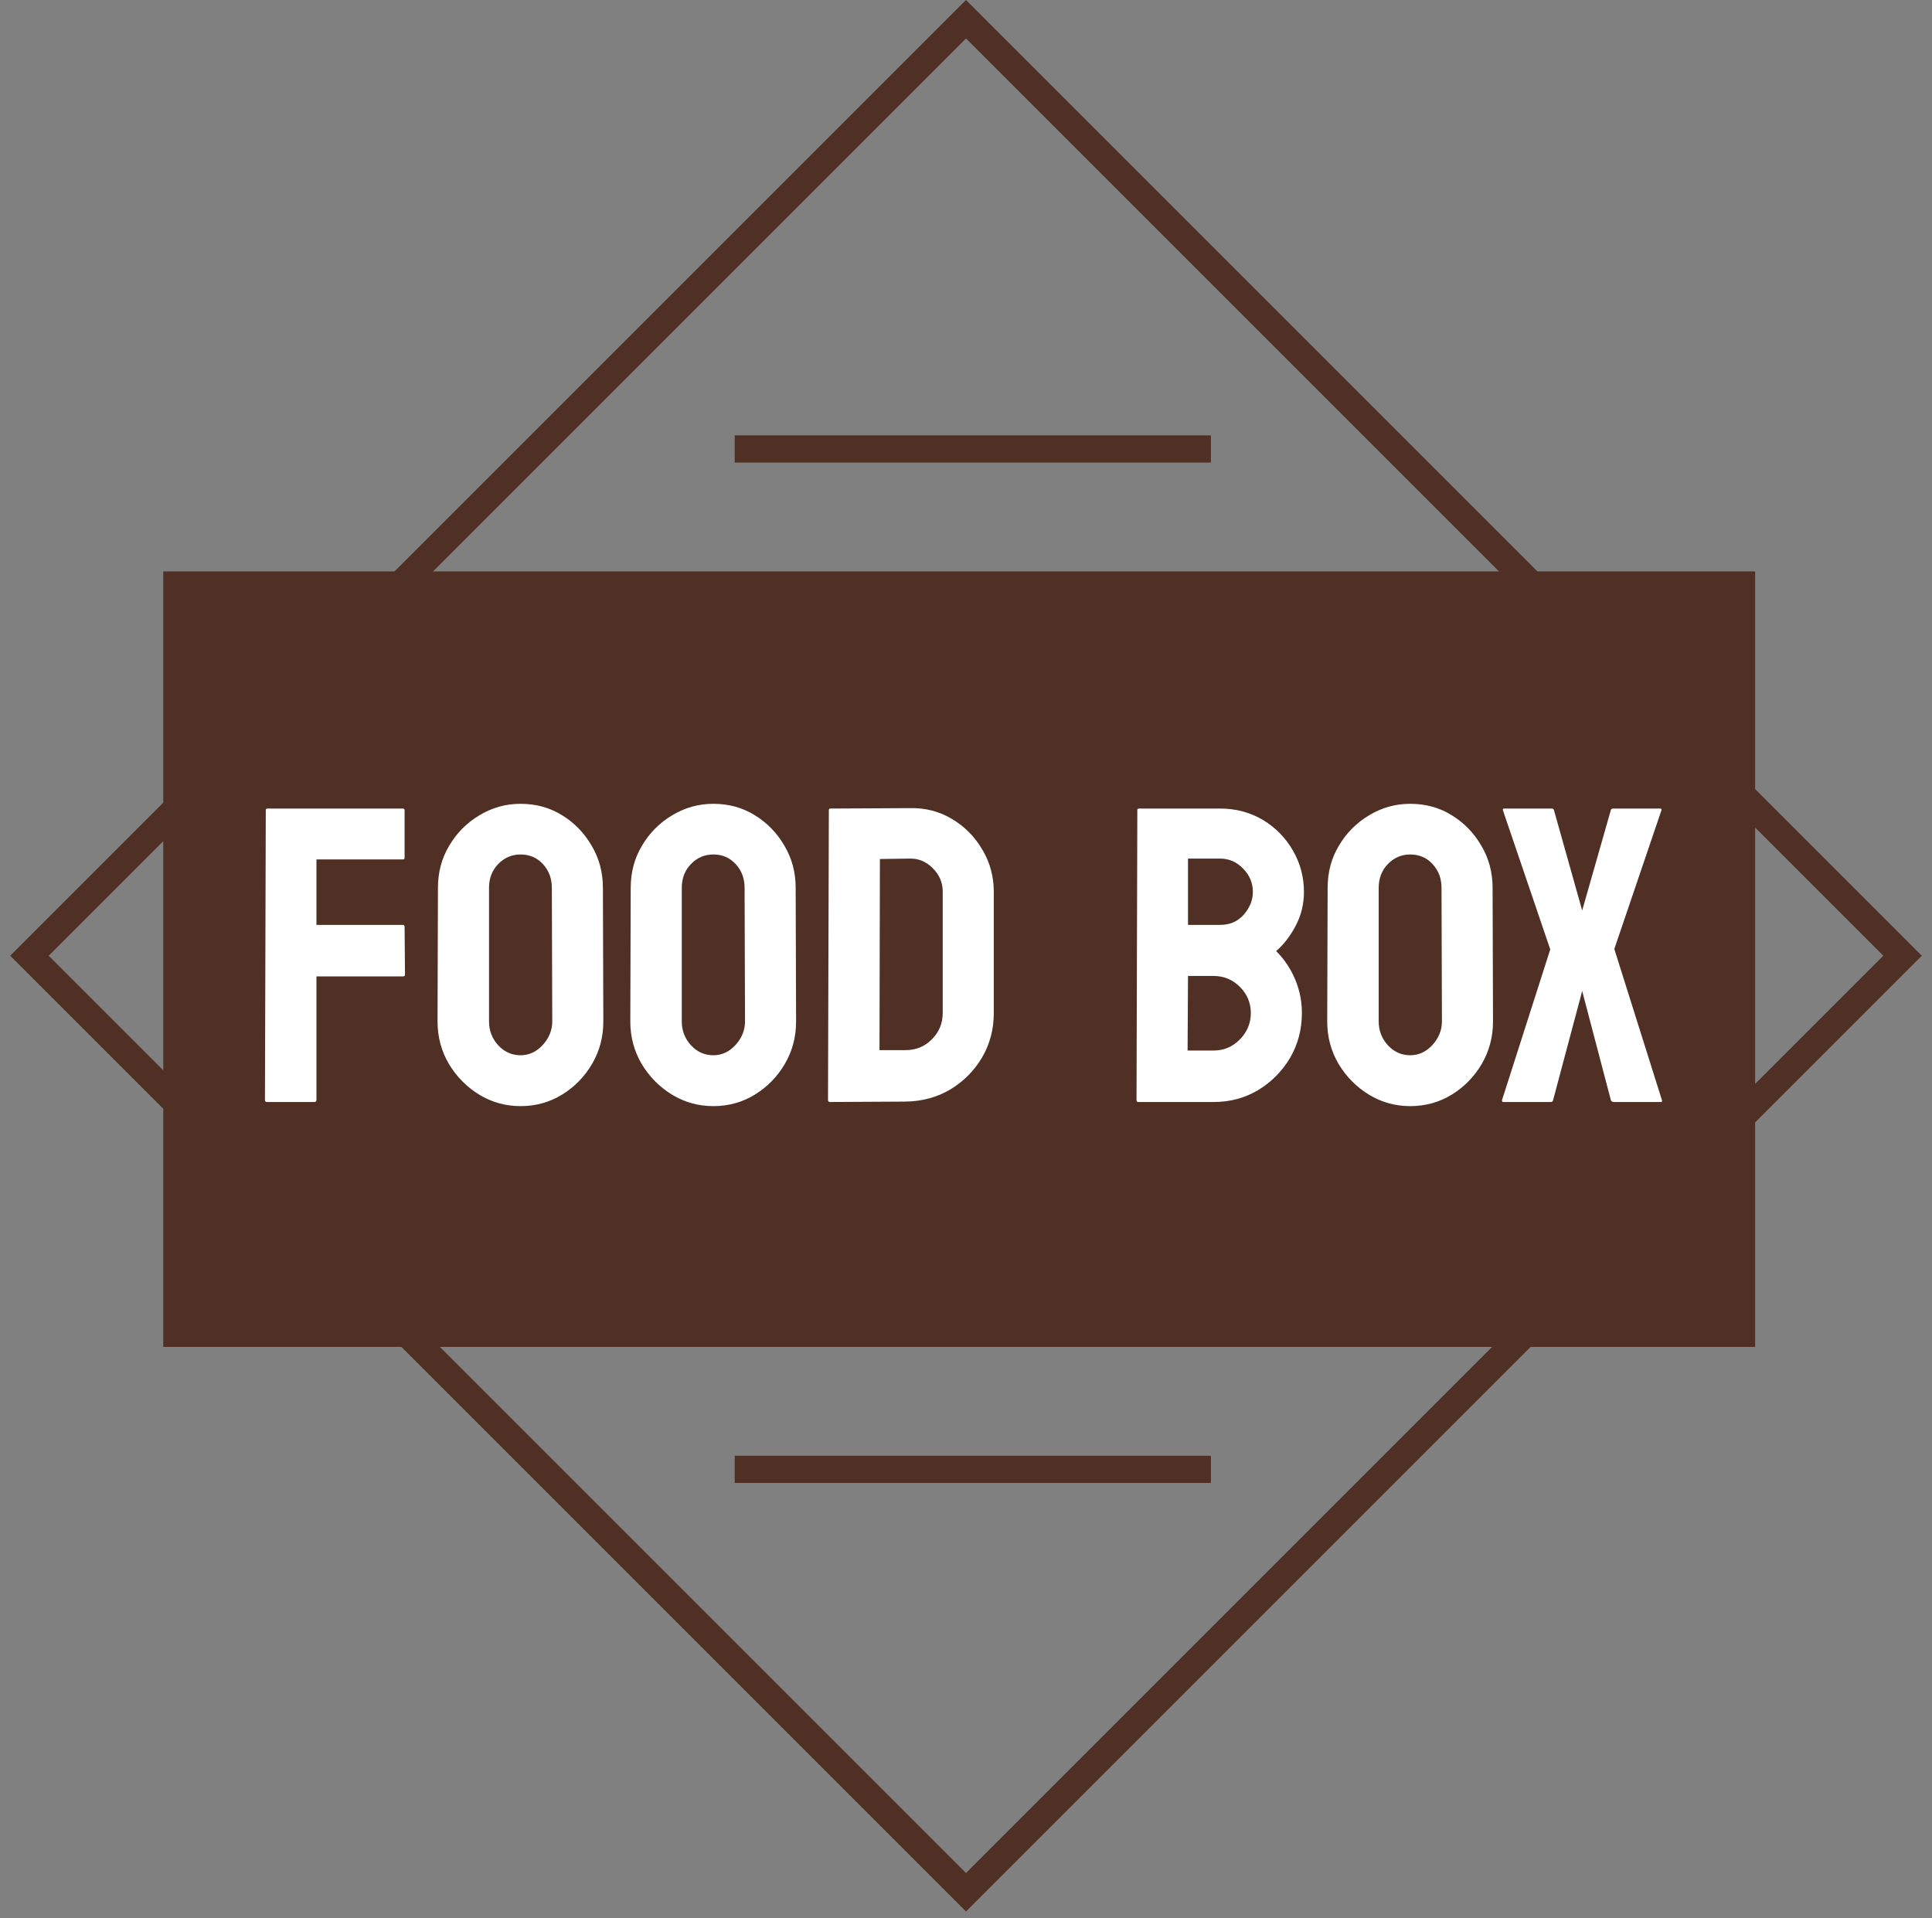
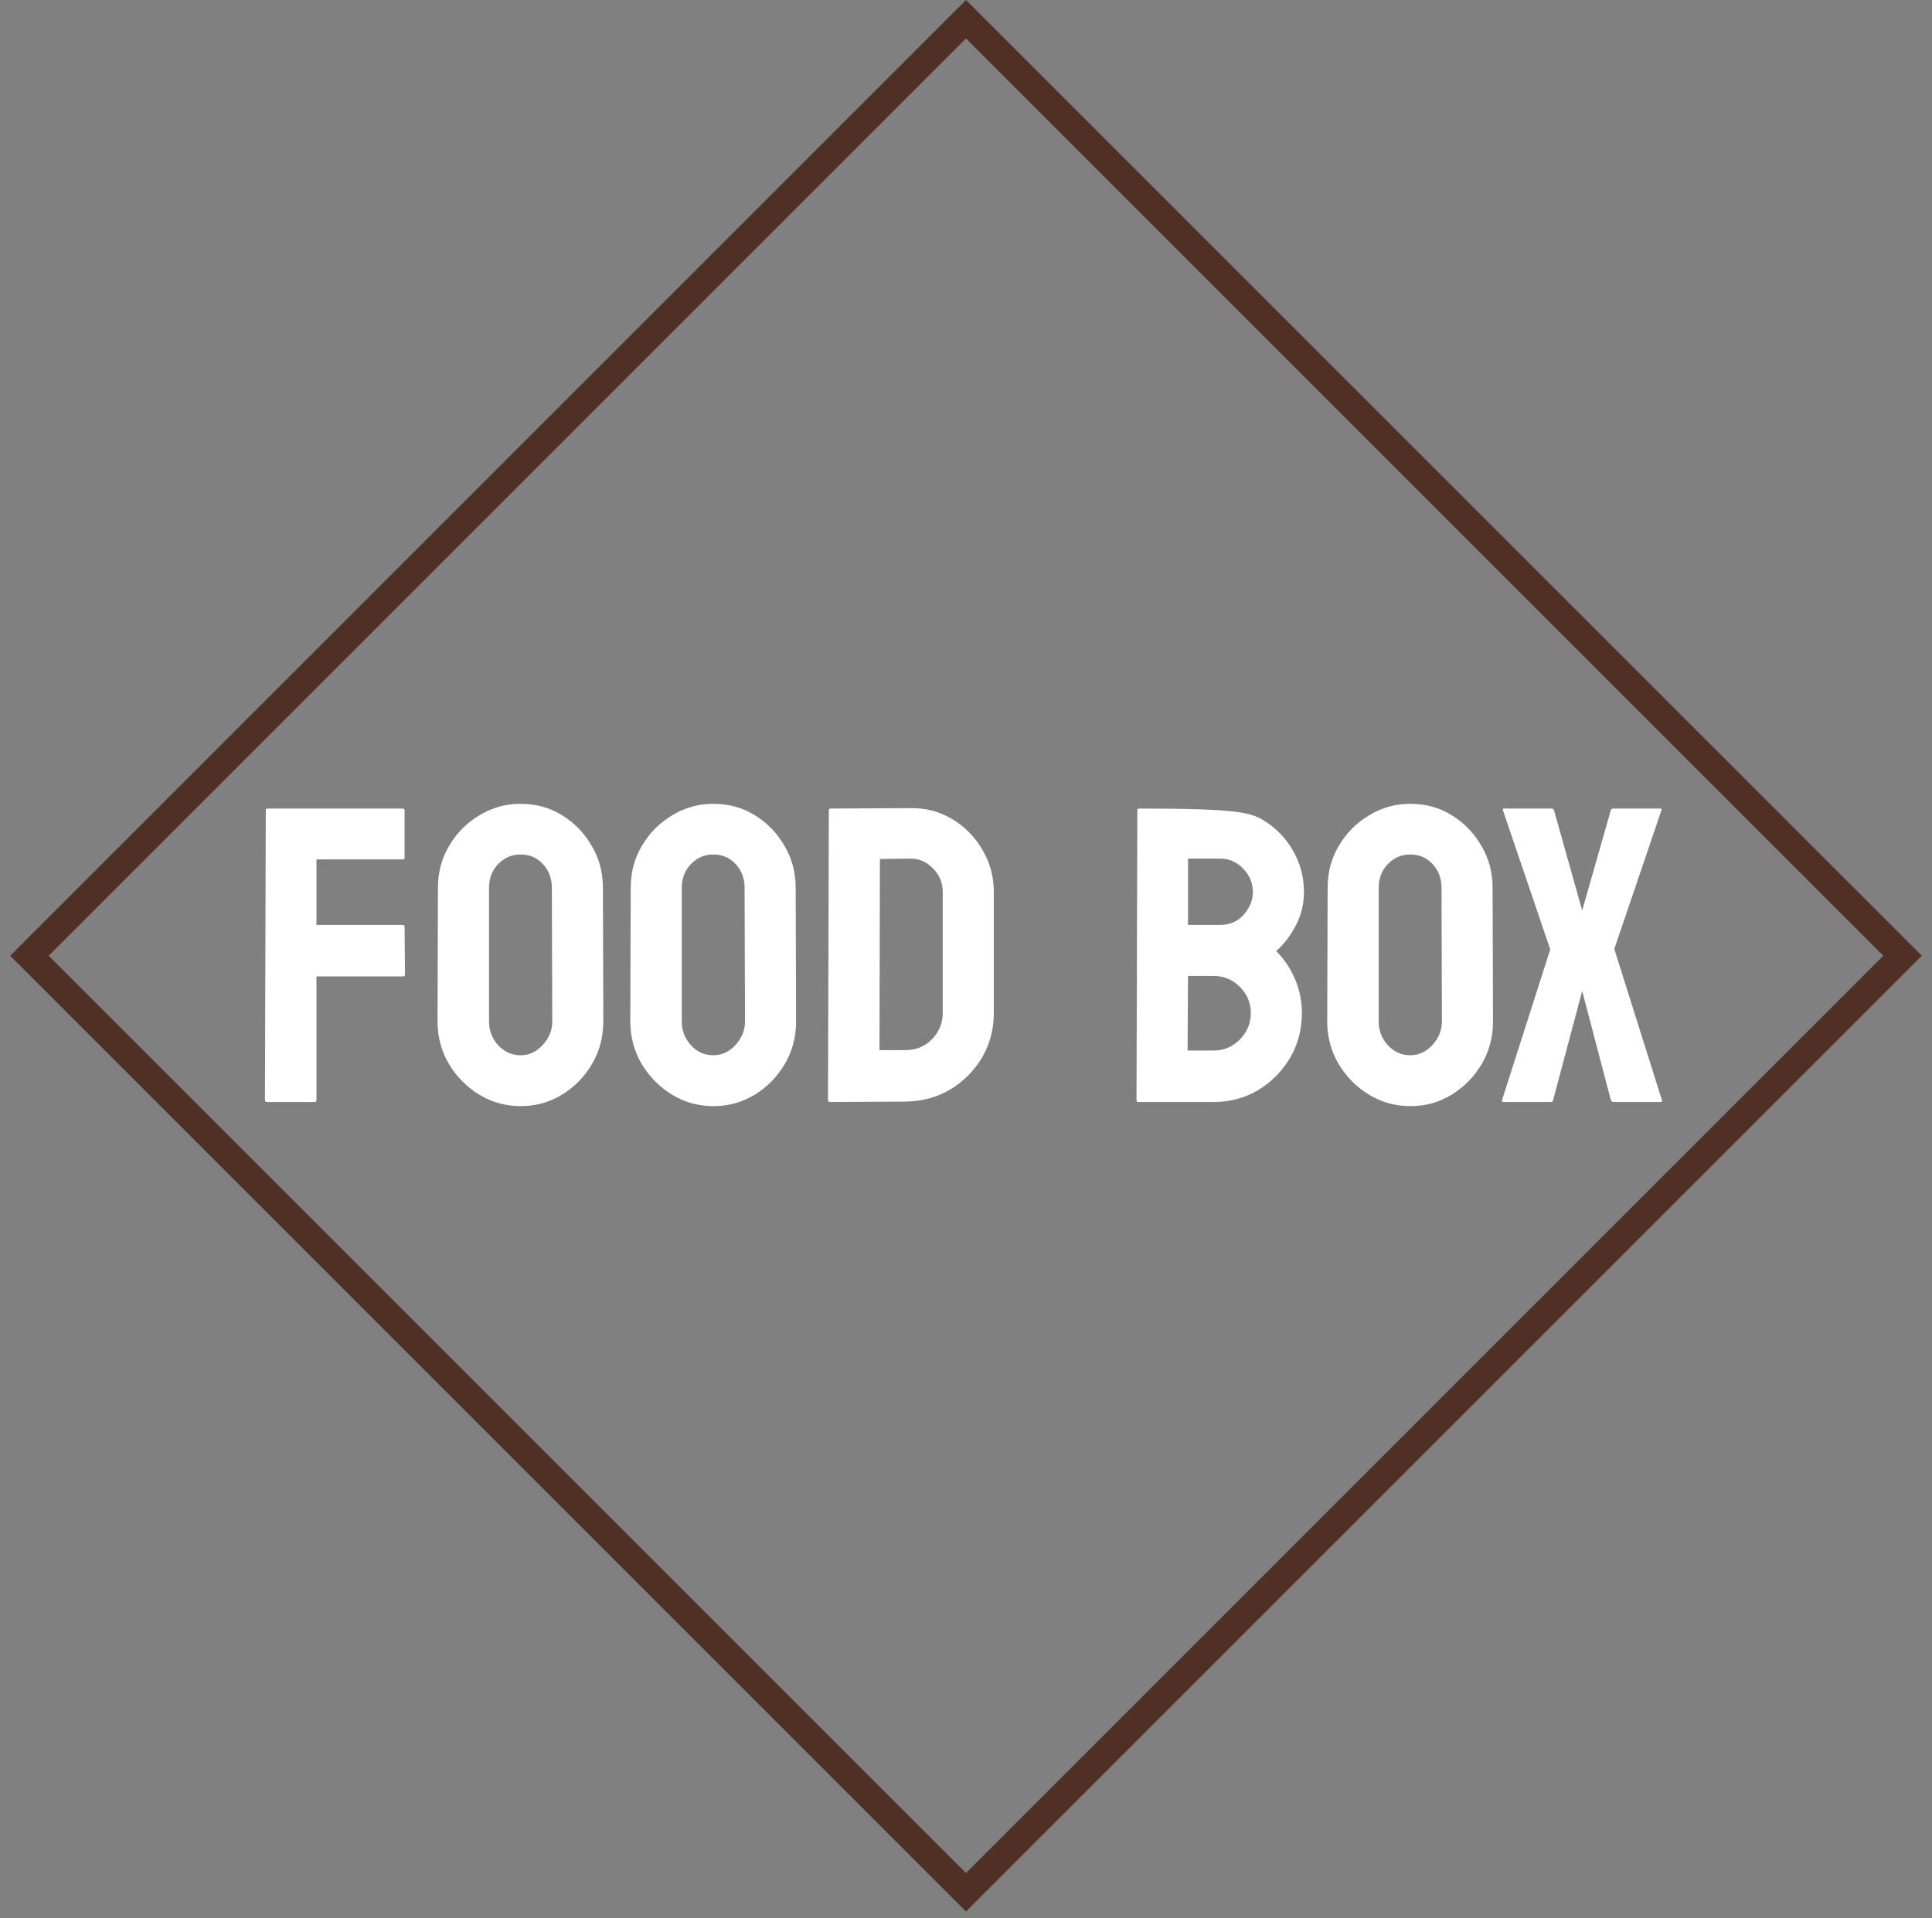
<svg xmlns="http://www.w3.org/2000/svg" width="142" height="141" viewBox="0 0 142 141" fill="none">
  <rect x="0" y="0" width="142" height="141" fill="#808080" stroke="none" />
  <rect x="71" y="1.414" width="97.349" height="97.349" transform="rotate(45 71 1.414)" stroke="#503024" stroke-width="2" />
-   <rect x="12" y="42" width="117" height="57" fill="#503024" />
-   <line x1="54" y1="33" x2="89" y2="33" stroke="#503024" stroke-width="2" />
-   <line x1="54" y1="108" x2="89" y2="108" stroke="#503024" stroke-width="2" />
-   <path d="M23.107 81H19.625C19.525 81 19.474 80.95 19.474 80.849L19.535 59.551C19.535 59.471 19.575 59.43 19.656 59.43H29.585C29.686 59.43 29.737 59.471 29.737 59.551V63.048C29.737 63.129 29.697 63.169 29.616 63.169H23.258V67.982H29.616C29.697 67.982 29.737 68.033 29.737 68.134L29.767 71.645C29.767 71.726 29.717 71.767 29.616 71.767H23.258V80.849C23.258 80.95 23.208 81 23.107 81ZM38.259 81.303C37.159 81.303 36.145 81.02 35.216 80.455C34.298 79.89 33.556 79.138 32.991 78.2C32.436 77.251 32.159 76.212 32.159 75.082L32.189 65.258C32.189 64.107 32.467 63.073 33.022 62.155C33.566 61.226 34.303 60.485 35.231 59.93C36.16 59.365 37.169 59.082 38.259 59.082C39.389 59.082 40.403 59.359 41.301 59.915C42.209 60.47 42.936 61.216 43.481 62.155C44.036 63.083 44.313 64.118 44.313 65.258L44.344 75.082C44.344 76.212 44.071 77.246 43.526 78.185C42.971 79.133 42.235 79.89 41.316 80.455C40.398 81.02 39.379 81.303 38.259 81.303ZM38.259 77.564C38.884 77.564 39.429 77.312 39.894 76.807C40.358 76.293 40.59 75.717 40.59 75.082L40.56 65.258C40.56 64.572 40.343 63.991 39.909 63.517C39.475 63.043 38.925 62.806 38.259 62.806C37.623 62.806 37.078 63.038 36.624 63.502C36.17 63.966 35.943 64.551 35.943 65.258V75.082C35.943 75.758 36.17 76.343 36.624 76.837C37.078 77.322 37.623 77.564 38.259 77.564ZM52.427 81.303C51.327 81.303 50.313 81.02 49.384 80.455C48.466 79.89 47.724 79.138 47.159 78.2C46.604 77.251 46.327 76.212 46.327 75.082L46.357 65.258C46.357 64.107 46.634 63.073 47.19 62.155C47.734 61.226 48.471 60.485 49.399 59.93C50.328 59.365 51.337 59.082 52.427 59.082C53.557 59.082 54.571 59.359 55.469 59.915C56.377 60.47 57.104 61.216 57.649 62.155C58.204 63.083 58.481 64.118 58.481 65.258L58.512 75.082C58.512 76.212 58.239 77.246 57.694 78.185C57.139 79.133 56.403 79.89 55.484 80.455C54.566 81.02 53.547 81.303 52.427 81.303ZM52.427 77.564C53.052 77.564 53.597 77.312 54.062 76.807C54.526 76.293 54.758 75.717 54.758 75.082L54.727 65.258C54.727 64.572 54.511 63.991 54.077 63.517C53.643 63.043 53.093 62.806 52.427 62.806C51.791 62.806 51.246 63.038 50.792 63.502C50.338 63.966 50.111 64.551 50.111 65.258V75.082C50.111 75.758 50.338 76.343 50.792 76.837C51.246 77.322 51.791 77.564 52.427 77.564ZM66.564 80.97L61.009 81C60.908 81 60.858 80.95 60.858 80.849L60.919 59.551C60.919 59.471 60.959 59.43 61.04 59.43L66.837 59.4C67.987 59.37 69.027 59.632 69.955 60.187C70.894 60.742 71.64 61.494 72.195 62.442C72.76 63.381 73.043 64.42 73.043 65.561V74.461C73.043 75.652 72.755 76.742 72.18 77.731C71.595 78.709 70.818 79.491 69.849 80.077C68.88 80.652 67.785 80.95 66.564 80.97ZM66.837 63.108L64.672 63.139L64.642 77.186H66.564C67.331 77.186 67.977 76.918 68.502 76.383C69.027 75.849 69.289 75.208 69.289 74.461V65.53C69.289 64.874 69.047 64.304 68.562 63.82C68.078 63.325 67.503 63.088 66.837 63.108ZM89.209 81H83.654C83.573 81 83.533 80.95 83.533 80.849L83.593 59.551C83.593 59.471 83.634 59.43 83.714 59.43H89.678C90.839 59.43 91.893 59.713 92.842 60.278C93.77 60.843 94.502 61.595 95.037 62.533C95.572 63.462 95.839 64.471 95.839 65.561C95.839 66.449 95.637 67.276 95.233 68.043C94.83 68.81 94.35 69.43 93.795 69.905C94.391 70.5 94.855 71.191 95.188 71.978C95.521 72.766 95.688 73.593 95.688 74.461C95.688 75.662 95.4 76.757 94.825 77.746C94.239 78.734 93.457 79.527 92.478 80.122C91.5 80.707 90.41 81 89.209 81ZM89.678 63.108H87.317V67.982H89.678C90.395 67.982 90.975 67.73 91.419 67.226C91.863 66.711 92.085 66.156 92.085 65.561C92.085 64.905 91.848 64.335 91.374 63.85C90.899 63.356 90.334 63.108 89.678 63.108ZM89.209 71.736H87.317L87.287 77.216H89.209C89.956 77.216 90.597 76.943 91.131 76.398C91.666 75.853 91.934 75.208 91.934 74.461C91.934 73.714 91.666 73.073 91.131 72.539C90.597 72.004 89.956 71.736 89.209 71.736ZM103.649 81.303C102.549 81.303 101.535 81.02 100.607 80.455C99.689 79.89 98.947 79.138 98.382 78.2C97.827 77.251 97.549 76.212 97.549 75.082L97.58 65.258C97.58 64.107 97.857 63.073 98.412 62.155C98.957 61.226 99.694 60.485 100.622 59.93C101.55 59.365 102.56 59.082 103.649 59.082C104.78 59.082 105.794 59.359 106.692 59.915C107.6 60.47 108.327 61.216 108.872 62.155C109.427 63.083 109.704 64.118 109.704 65.258L109.734 75.082C109.734 76.212 109.462 77.246 108.917 78.185C108.362 79.133 107.625 79.89 106.707 80.455C105.789 81.02 104.77 81.303 103.649 81.303ZM103.649 77.564C104.275 77.564 104.82 77.312 105.284 76.807C105.748 76.293 105.98 75.717 105.98 75.082L105.95 65.258C105.95 64.572 105.733 63.991 105.299 63.517C104.865 63.043 104.315 62.806 103.649 62.806C103.014 62.806 102.469 63.038 102.015 63.502C101.561 63.966 101.333 64.551 101.333 65.258V75.082C101.333 75.758 101.561 76.343 102.015 76.837C102.469 77.322 103.014 77.564 103.649 77.564ZM113.973 81H110.491C110.421 81 110.39 80.95 110.4 80.849L113.942 69.784L110.461 59.551C110.441 59.471 110.471 59.43 110.552 59.43H114.033C114.134 59.43 114.195 59.471 114.215 59.551L116.289 66.923L118.393 59.551C118.413 59.471 118.478 59.43 118.589 59.43H122.025C122.106 59.43 122.136 59.471 122.116 59.551L118.65 69.753L122.146 80.849C122.187 80.95 122.157 81 122.056 81H118.589C118.499 81 118.433 80.95 118.393 80.849L116.289 72.841L114.154 80.849C114.144 80.95 114.084 81 113.973 81Z" fill="white" />
+   <path d="M23.107 81H19.625C19.525 81 19.474 80.95 19.474 80.849L19.535 59.551C19.535 59.471 19.575 59.43 19.656 59.43H29.585C29.686 59.43 29.737 59.471 29.737 59.551V63.048C29.737 63.129 29.697 63.169 29.616 63.169H23.258V67.982H29.616C29.697 67.982 29.737 68.033 29.737 68.134L29.767 71.645C29.767 71.726 29.717 71.767 29.616 71.767H23.258V80.849C23.258 80.95 23.208 81 23.107 81ZM38.259 81.303C37.159 81.303 36.145 81.02 35.216 80.455C34.298 79.89 33.556 79.138 32.991 78.2C32.436 77.251 32.159 76.212 32.159 75.082L32.189 65.258C32.189 64.107 32.467 63.073 33.022 62.155C33.566 61.226 34.303 60.485 35.231 59.93C36.16 59.365 37.169 59.082 38.259 59.082C39.389 59.082 40.403 59.359 41.301 59.915C42.209 60.47 42.936 61.216 43.481 62.155C44.036 63.083 44.313 64.118 44.313 65.258L44.344 75.082C44.344 76.212 44.071 77.246 43.526 78.185C42.971 79.133 42.235 79.89 41.316 80.455C40.398 81.02 39.379 81.303 38.259 81.303ZM38.259 77.564C38.884 77.564 39.429 77.312 39.894 76.807C40.358 76.293 40.59 75.717 40.59 75.082L40.56 65.258C40.56 64.572 40.343 63.991 39.909 63.517C39.475 63.043 38.925 62.806 38.259 62.806C37.623 62.806 37.078 63.038 36.624 63.502C36.17 63.966 35.943 64.551 35.943 65.258V75.082C35.943 75.758 36.17 76.343 36.624 76.837C37.078 77.322 37.623 77.564 38.259 77.564ZM52.427 81.303C51.327 81.303 50.313 81.02 49.384 80.455C48.466 79.89 47.724 79.138 47.159 78.2C46.604 77.251 46.327 76.212 46.327 75.082L46.357 65.258C46.357 64.107 46.634 63.073 47.19 62.155C47.734 61.226 48.471 60.485 49.399 59.93C50.328 59.365 51.337 59.082 52.427 59.082C53.557 59.082 54.571 59.359 55.469 59.915C56.377 60.47 57.104 61.216 57.649 62.155C58.204 63.083 58.481 64.118 58.481 65.258L58.512 75.082C58.512 76.212 58.239 77.246 57.694 78.185C57.139 79.133 56.403 79.89 55.484 80.455C54.566 81.02 53.547 81.303 52.427 81.303ZM52.427 77.564C53.052 77.564 53.597 77.312 54.062 76.807C54.526 76.293 54.758 75.717 54.758 75.082L54.727 65.258C54.727 64.572 54.511 63.991 54.077 63.517C53.643 63.043 53.093 62.806 52.427 62.806C51.791 62.806 51.246 63.038 50.792 63.502C50.338 63.966 50.111 64.551 50.111 65.258V75.082C50.111 75.758 50.338 76.343 50.792 76.837C51.246 77.322 51.791 77.564 52.427 77.564ZM66.564 80.97L61.009 81C60.908 81 60.858 80.95 60.858 80.849L60.919 59.551C60.919 59.471 60.959 59.43 61.04 59.43L66.837 59.4C67.987 59.37 69.027 59.632 69.955 60.187C70.894 60.742 71.64 61.494 72.195 62.442C72.76 63.381 73.043 64.42 73.043 65.561V74.461C73.043 75.652 72.755 76.742 72.18 77.731C71.595 78.709 70.818 79.491 69.849 80.077C68.88 80.652 67.785 80.95 66.564 80.97ZM66.837 63.108L64.672 63.139L64.642 77.186H66.564C67.331 77.186 67.977 76.918 68.502 76.383C69.027 75.849 69.289 75.208 69.289 74.461V65.53C69.289 64.874 69.047 64.304 68.562 63.82C68.078 63.325 67.503 63.088 66.837 63.108ZM89.209 81H83.654C83.573 81 83.533 80.95 83.533 80.849L83.593 59.551C83.593 59.471 83.634 59.43 83.714 59.43C90.839 59.43 91.893 59.713 92.842 60.278C93.77 60.843 94.502 61.595 95.037 62.533C95.572 63.462 95.839 64.471 95.839 65.561C95.839 66.449 95.637 67.276 95.233 68.043C94.83 68.81 94.35 69.43 93.795 69.905C94.391 70.5 94.855 71.191 95.188 71.978C95.521 72.766 95.688 73.593 95.688 74.461C95.688 75.662 95.4 76.757 94.825 77.746C94.239 78.734 93.457 79.527 92.478 80.122C91.5 80.707 90.41 81 89.209 81ZM89.678 63.108H87.317V67.982H89.678C90.395 67.982 90.975 67.73 91.419 67.226C91.863 66.711 92.085 66.156 92.085 65.561C92.085 64.905 91.848 64.335 91.374 63.85C90.899 63.356 90.334 63.108 89.678 63.108ZM89.209 71.736H87.317L87.287 77.216H89.209C89.956 77.216 90.597 76.943 91.131 76.398C91.666 75.853 91.934 75.208 91.934 74.461C91.934 73.714 91.666 73.073 91.131 72.539C90.597 72.004 89.956 71.736 89.209 71.736ZM103.649 81.303C102.549 81.303 101.535 81.02 100.607 80.455C99.689 79.89 98.947 79.138 98.382 78.2C97.827 77.251 97.549 76.212 97.549 75.082L97.58 65.258C97.58 64.107 97.857 63.073 98.412 62.155C98.957 61.226 99.694 60.485 100.622 59.93C101.55 59.365 102.56 59.082 103.649 59.082C104.78 59.082 105.794 59.359 106.692 59.915C107.6 60.47 108.327 61.216 108.872 62.155C109.427 63.083 109.704 64.118 109.704 65.258L109.734 75.082C109.734 76.212 109.462 77.246 108.917 78.185C108.362 79.133 107.625 79.89 106.707 80.455C105.789 81.02 104.77 81.303 103.649 81.303ZM103.649 77.564C104.275 77.564 104.82 77.312 105.284 76.807C105.748 76.293 105.98 75.717 105.98 75.082L105.95 65.258C105.95 64.572 105.733 63.991 105.299 63.517C104.865 63.043 104.315 62.806 103.649 62.806C103.014 62.806 102.469 63.038 102.015 63.502C101.561 63.966 101.333 64.551 101.333 65.258V75.082C101.333 75.758 101.561 76.343 102.015 76.837C102.469 77.322 103.014 77.564 103.649 77.564ZM113.973 81H110.491C110.421 81 110.39 80.95 110.4 80.849L113.942 69.784L110.461 59.551C110.441 59.471 110.471 59.43 110.552 59.43H114.033C114.134 59.43 114.195 59.471 114.215 59.551L116.289 66.923L118.393 59.551C118.413 59.471 118.478 59.43 118.589 59.43H122.025C122.106 59.43 122.136 59.471 122.116 59.551L118.65 69.753L122.146 80.849C122.187 80.95 122.157 81 122.056 81H118.589C118.499 81 118.433 80.95 118.393 80.849L116.289 72.841L114.154 80.849C114.144 80.95 114.084 81 113.973 81Z" fill="white" />
</svg>